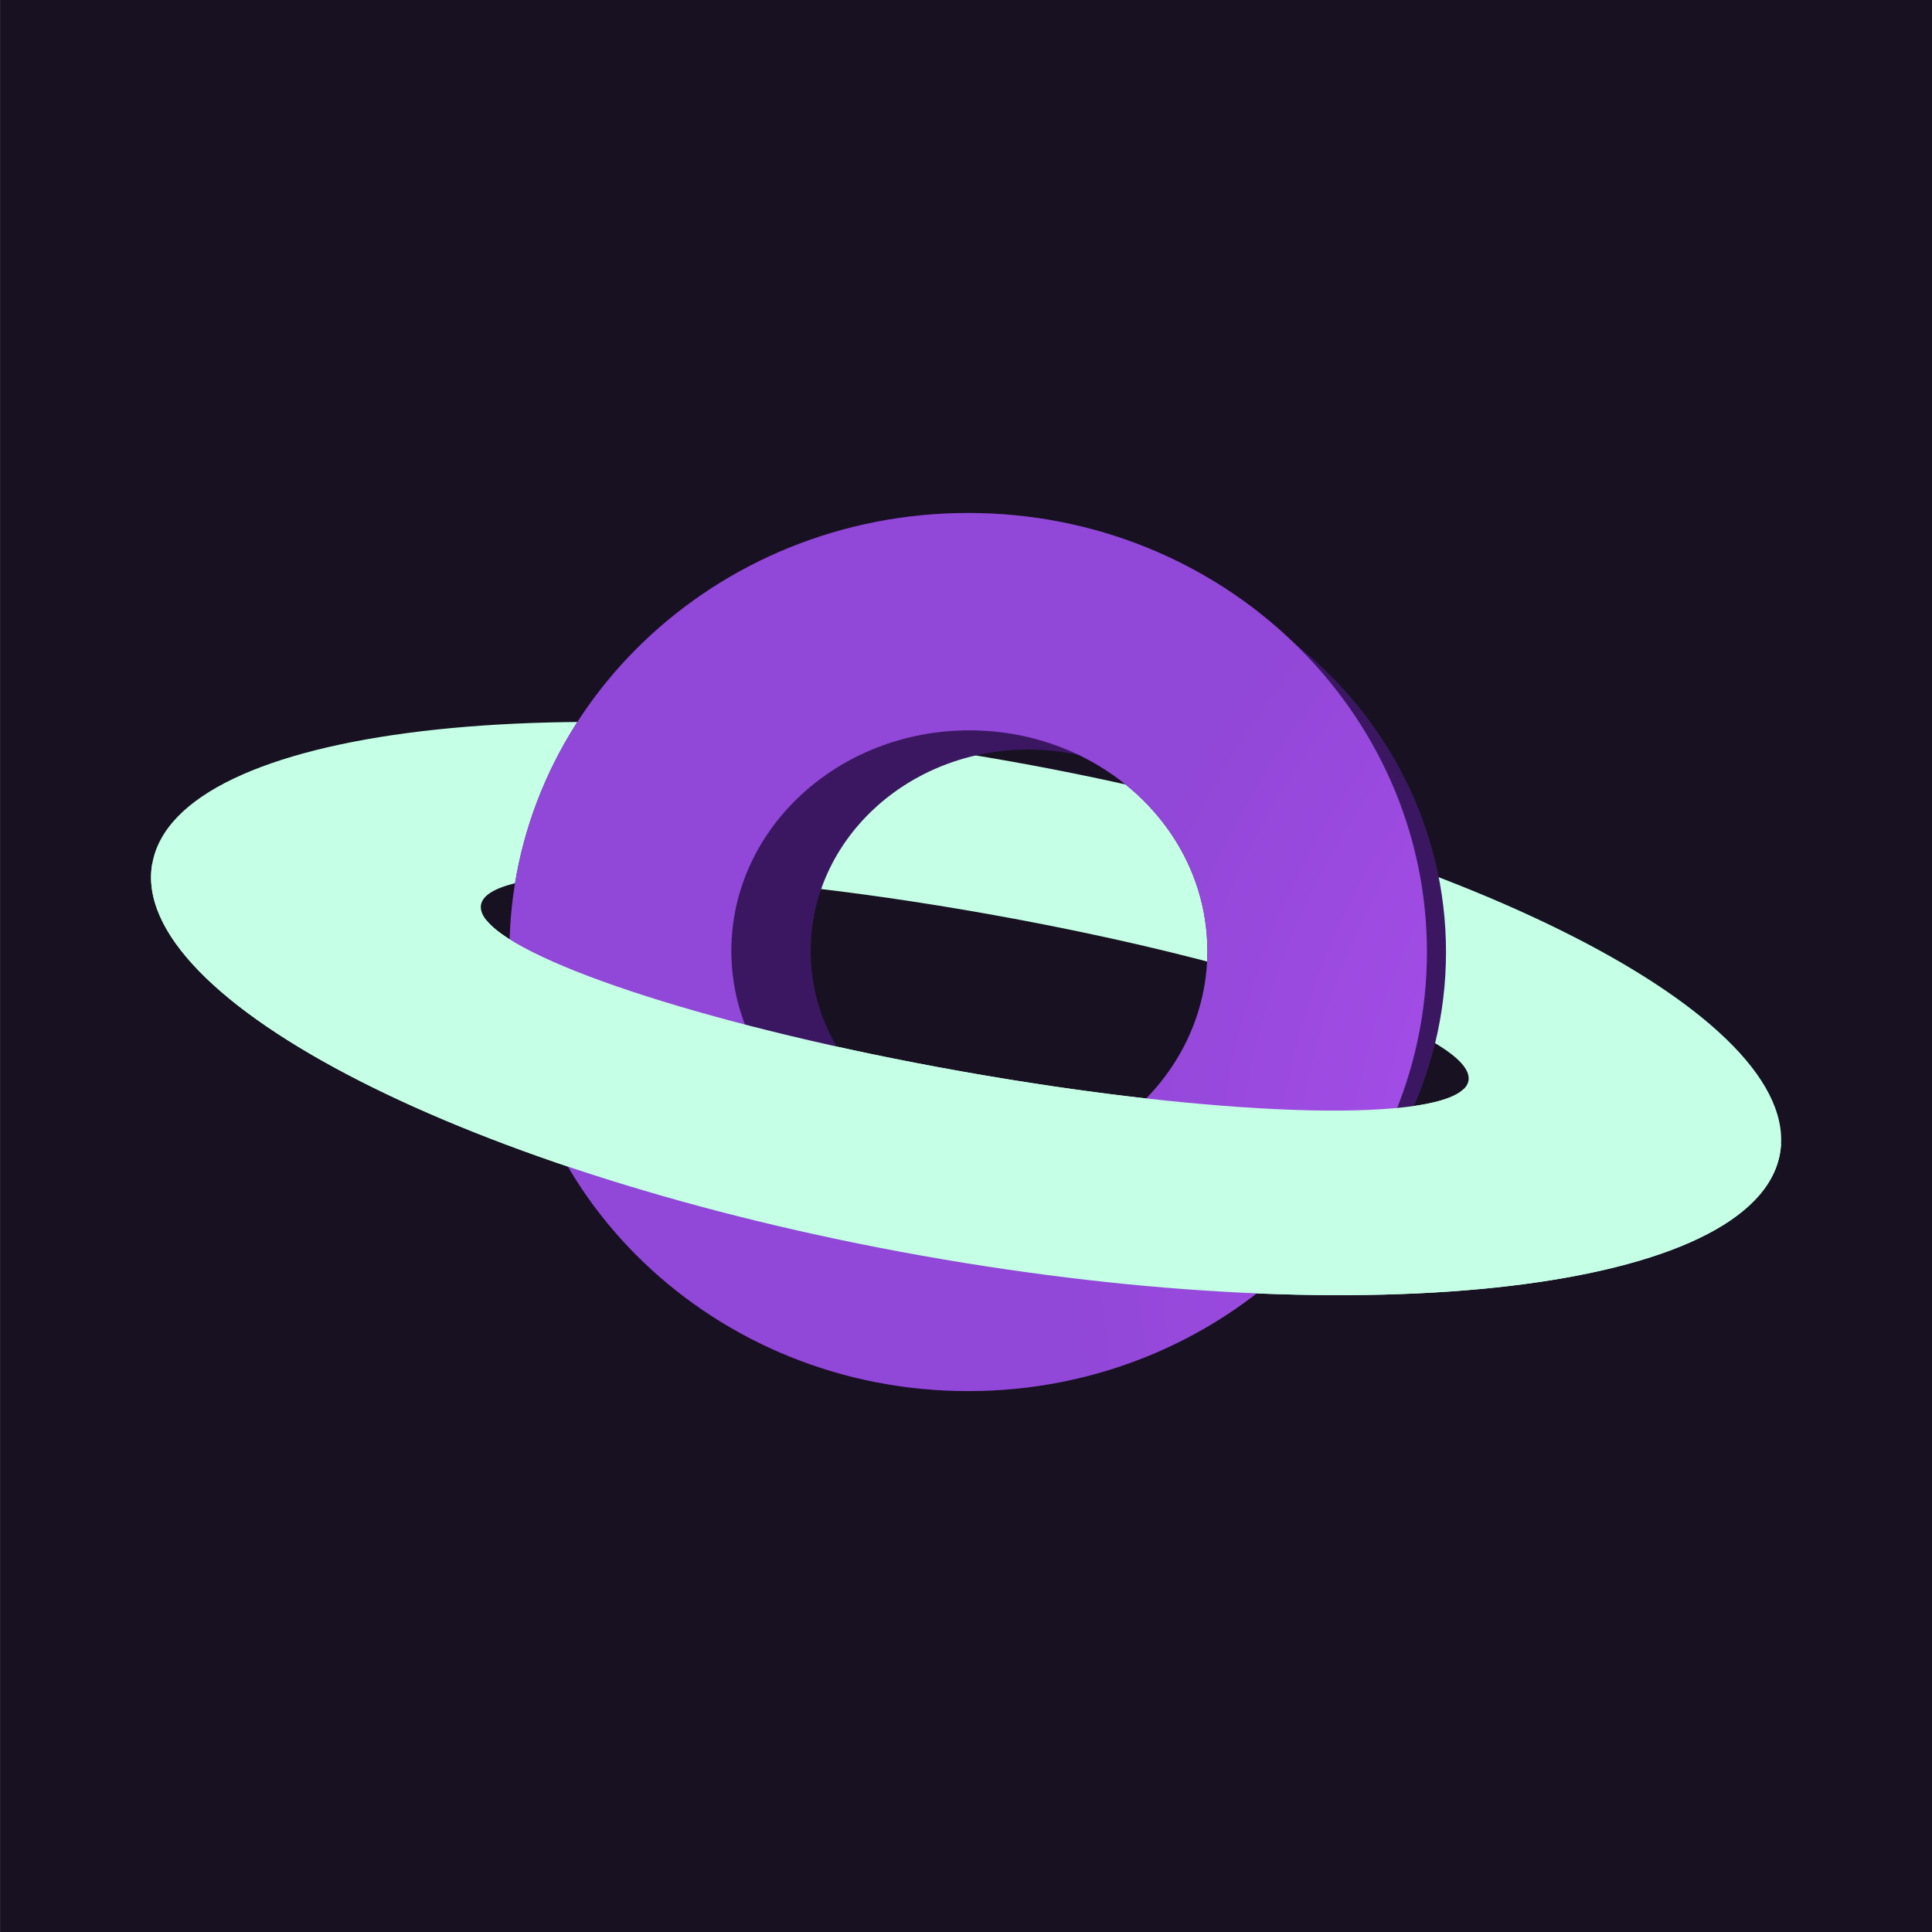
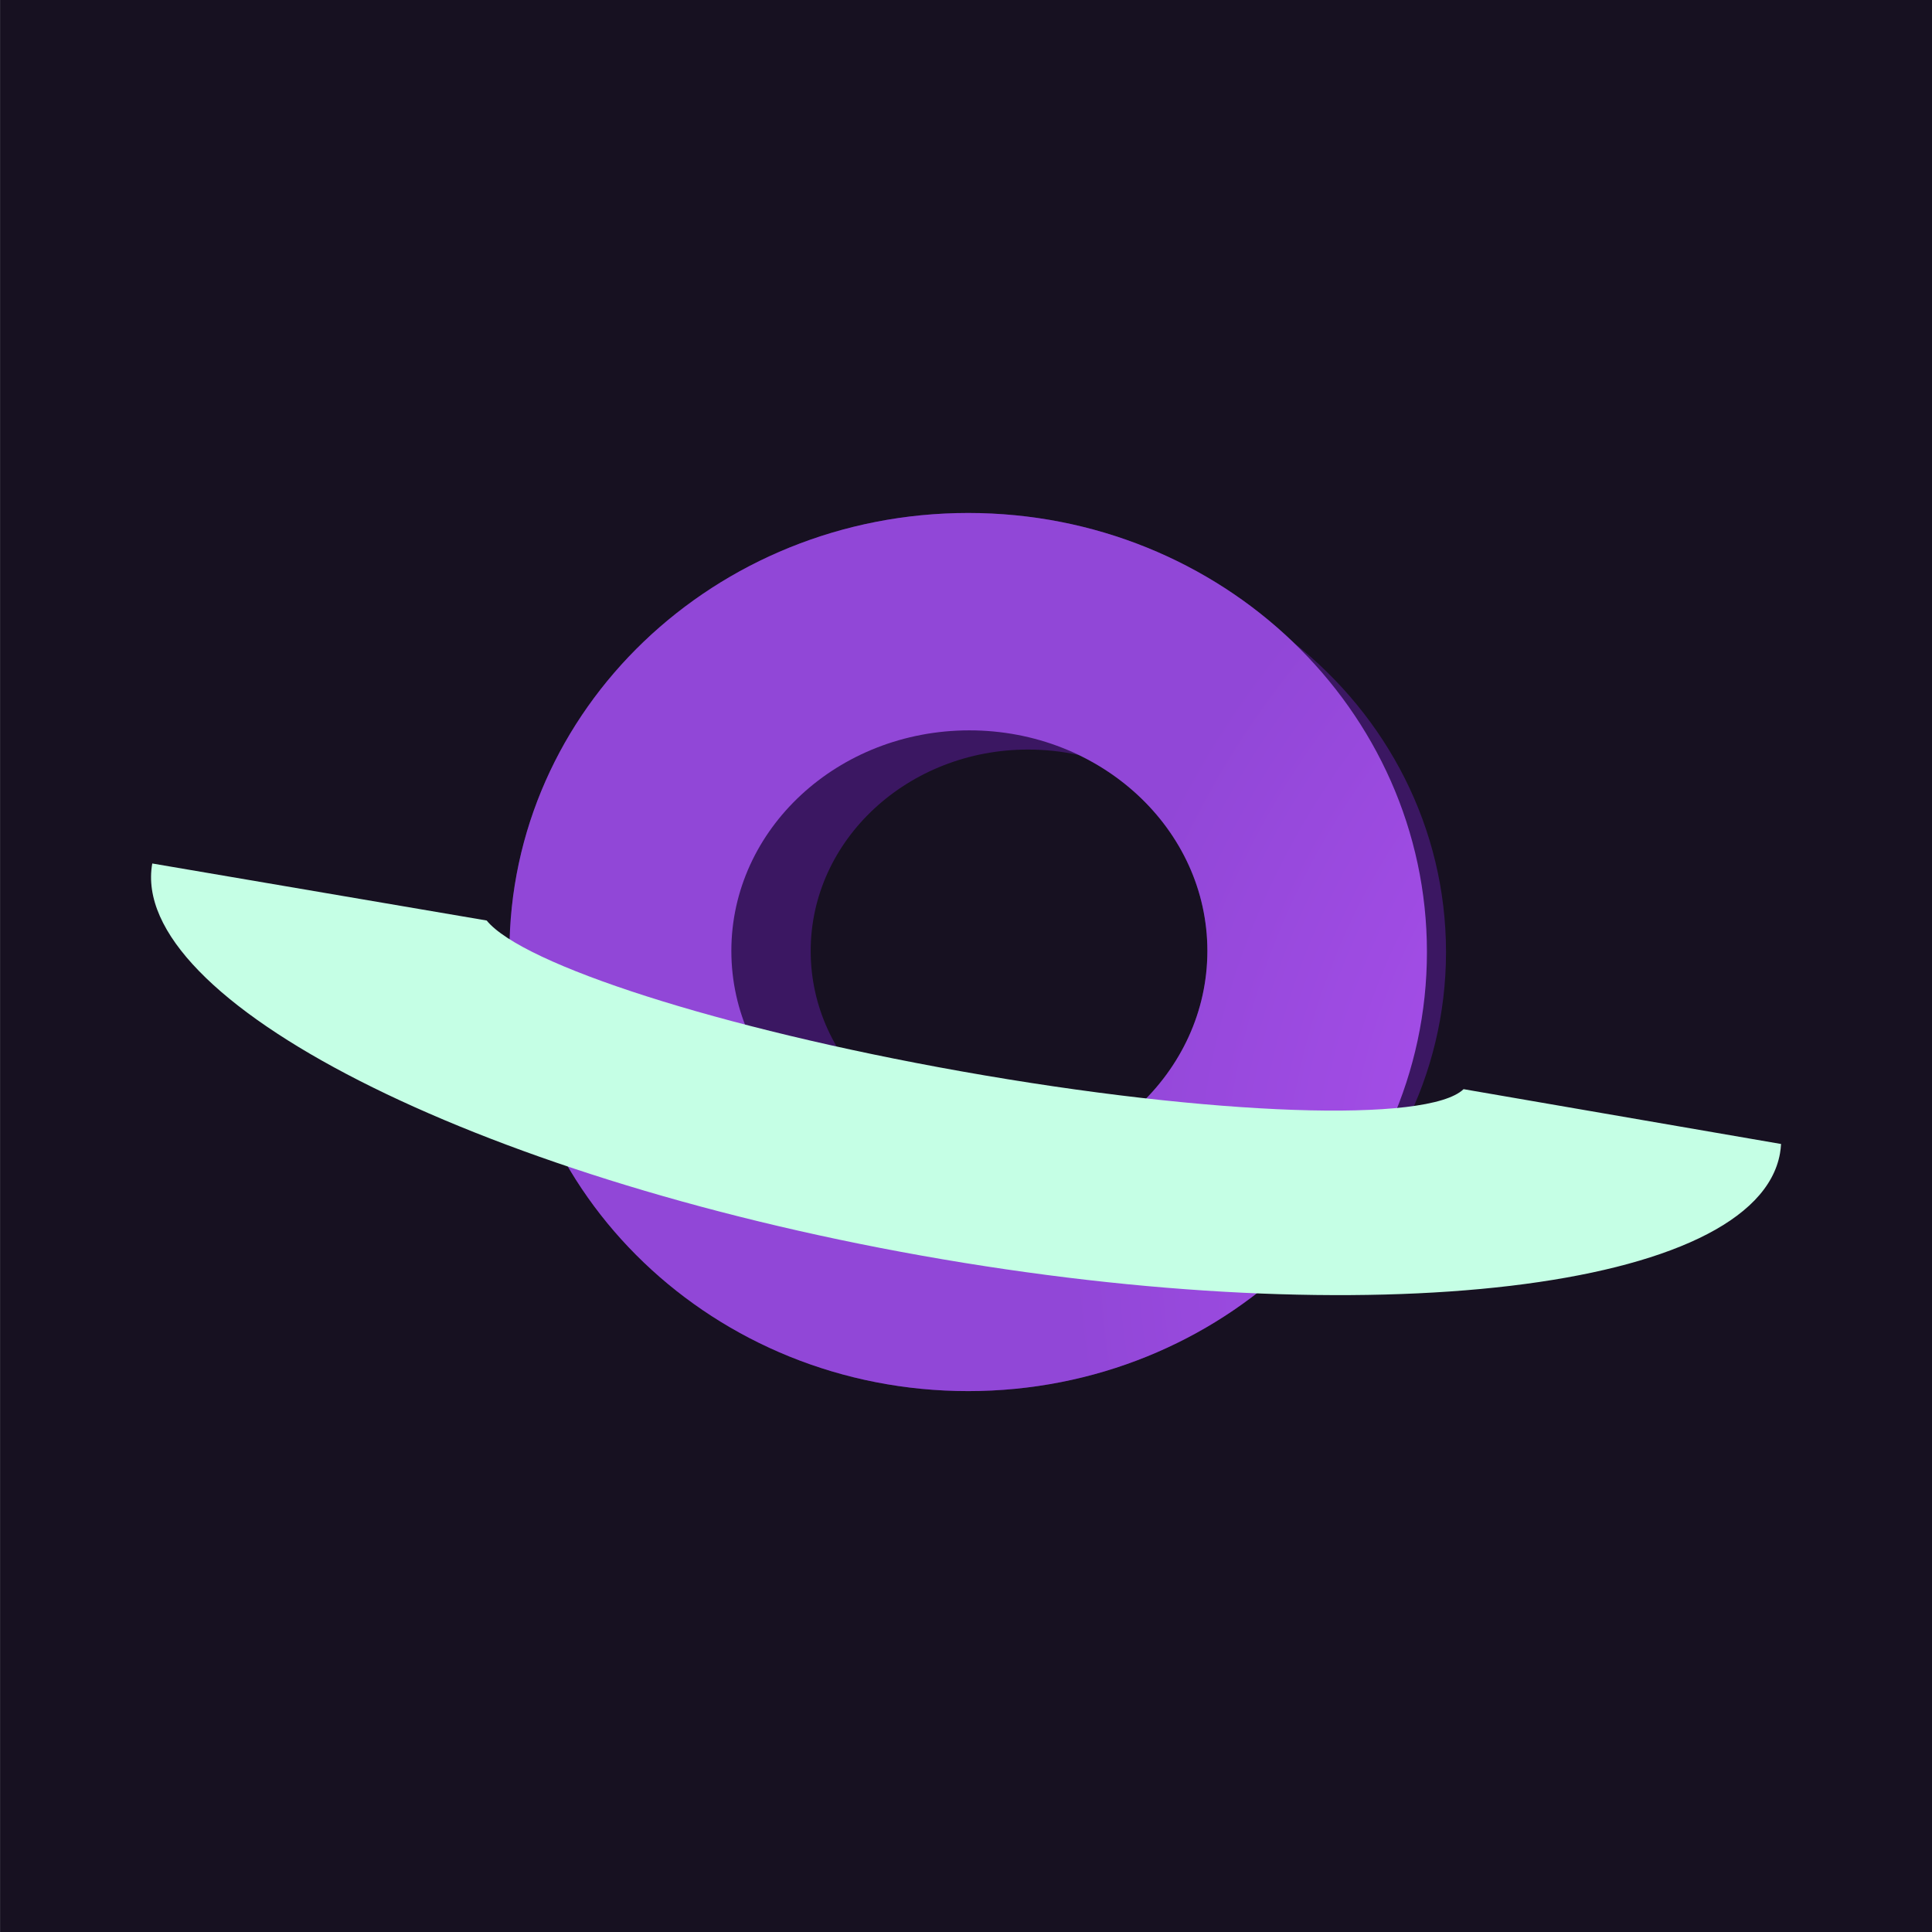
<svg xmlns="http://www.w3.org/2000/svg" width="64" height="64" viewBox="0 0 64 64" fill="none">
  <rect x="0" y="0" width="64" height="64" fill="#808080" stroke="none" />
  <rect width="64" height="64" transform="translate(0.004)" fill="#171121" />
-   <path fill-rule="evenodd" clip-rule="evenodd" d="M30.545 41.599C45.435 44.251 58.158 42.736 58.964 38.213C59.77 33.691 48.352 27.873 33.463 25.22C18.573 22.568 5.85 24.083 5.044 28.606C4.238 33.128 15.656 38.946 30.545 41.599ZM31.826 35.488C40.859 37.097 48.389 37.237 48.645 35.8C48.901 34.362 41.787 31.891 32.754 30.282C23.721 28.673 16.191 28.534 15.934 29.972C15.679 31.41 22.794 33.879 31.826 35.488Z" fill="#C5FFE5" />
  <path fill-rule="evenodd" clip-rule="evenodd" d="M42.863 41.779C45.94 39.342 47.901 35.658 47.901 31.537C47.901 27.416 45.941 23.733 42.864 21.296C40.11 18.639 36.292 16.993 32.073 16.993C23.68 16.993 16.876 23.505 16.876 31.537C16.876 39.57 23.68 46.082 32.073 46.082C36.292 46.082 40.109 44.436 42.863 41.779ZM35.745 25.014C38.271 26.232 39.996 28.679 39.996 31.5C39.996 34.329 38.259 36.782 35.72 37.995C35.186 38.112 34.629 38.174 34.056 38.174C30.079 38.174 26.855 35.188 26.855 31.503C26.855 27.818 30.079 24.83 34.056 24.83C34.638 24.83 35.203 24.894 35.745 25.014Z" fill="#3B1762" />
  <path fill-rule="evenodd" clip-rule="evenodd" d="M47.269 31.537C47.269 39.57 40.465 46.082 32.073 46.082C23.68 46.082 16.876 39.57 16.876 31.537C16.876 23.505 23.68 16.993 32.073 16.993C40.465 16.993 47.269 23.505 47.269 31.537ZM39.996 31.5C39.996 35.534 36.466 38.803 32.112 38.803C27.757 38.803 24.227 35.534 24.227 31.5C24.227 27.465 27.757 24.194 32.112 24.194C36.466 24.194 39.996 27.465 39.996 31.5Z" fill="url(#paint0_radial_6188_6813)" />
  <path d="M48.483 36.08L59 37.896C58.994 38.001 58.982 38.107 58.964 38.211C58.158 42.734 45.435 44.249 30.545 41.597C15.656 38.944 4.238 33.127 5.044 28.604L16.122 30.493C17.309 31.954 23.813 34.059 31.826 35.486C40.217 36.981 47.312 37.207 48.483 36.08Z" fill="#C5FFE5" />
  <defs>
    <radialGradient id="paint0_radial_6188_6813" cx="0" cy="0" r="1" gradientUnits="userSpaceOnUse" gradientTransform="translate(65.963 40.561) rotate(90) scale(30.575 30.575)">
      <stop stop-color="#C056FF" />
      <stop offset="1" stop-color="#9147D7" />
    </radialGradient>
  </defs>
</svg>